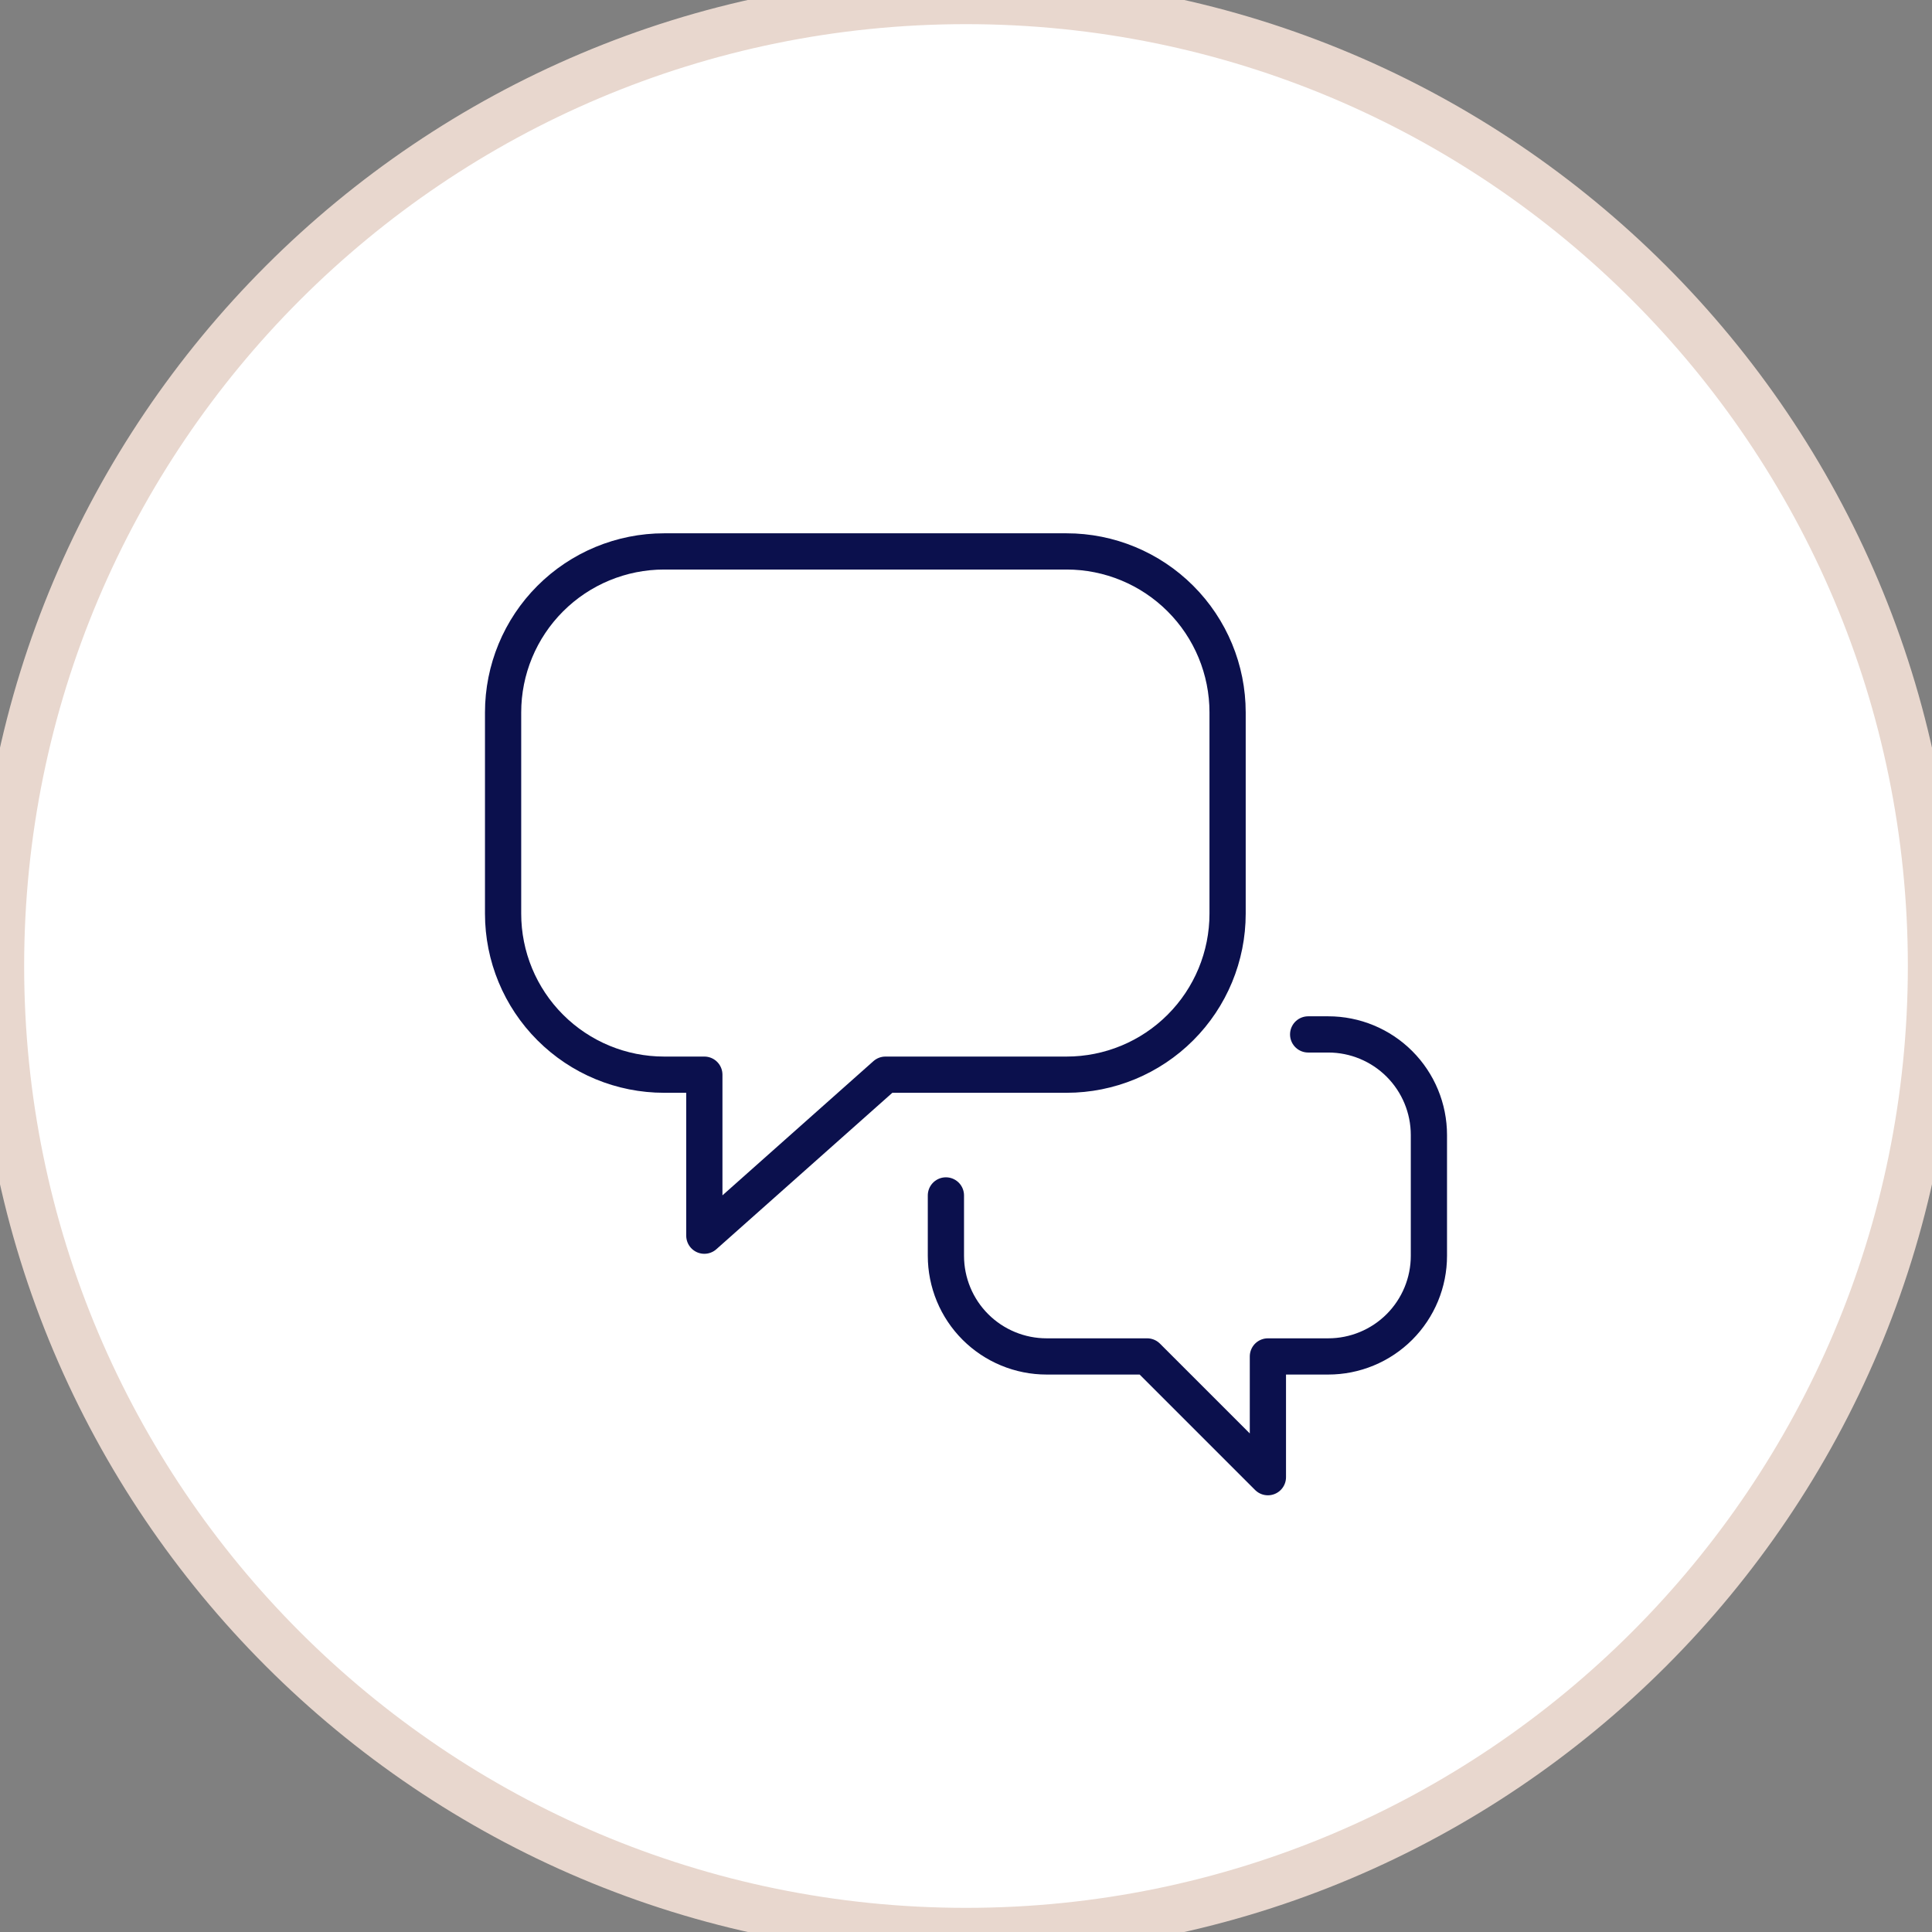
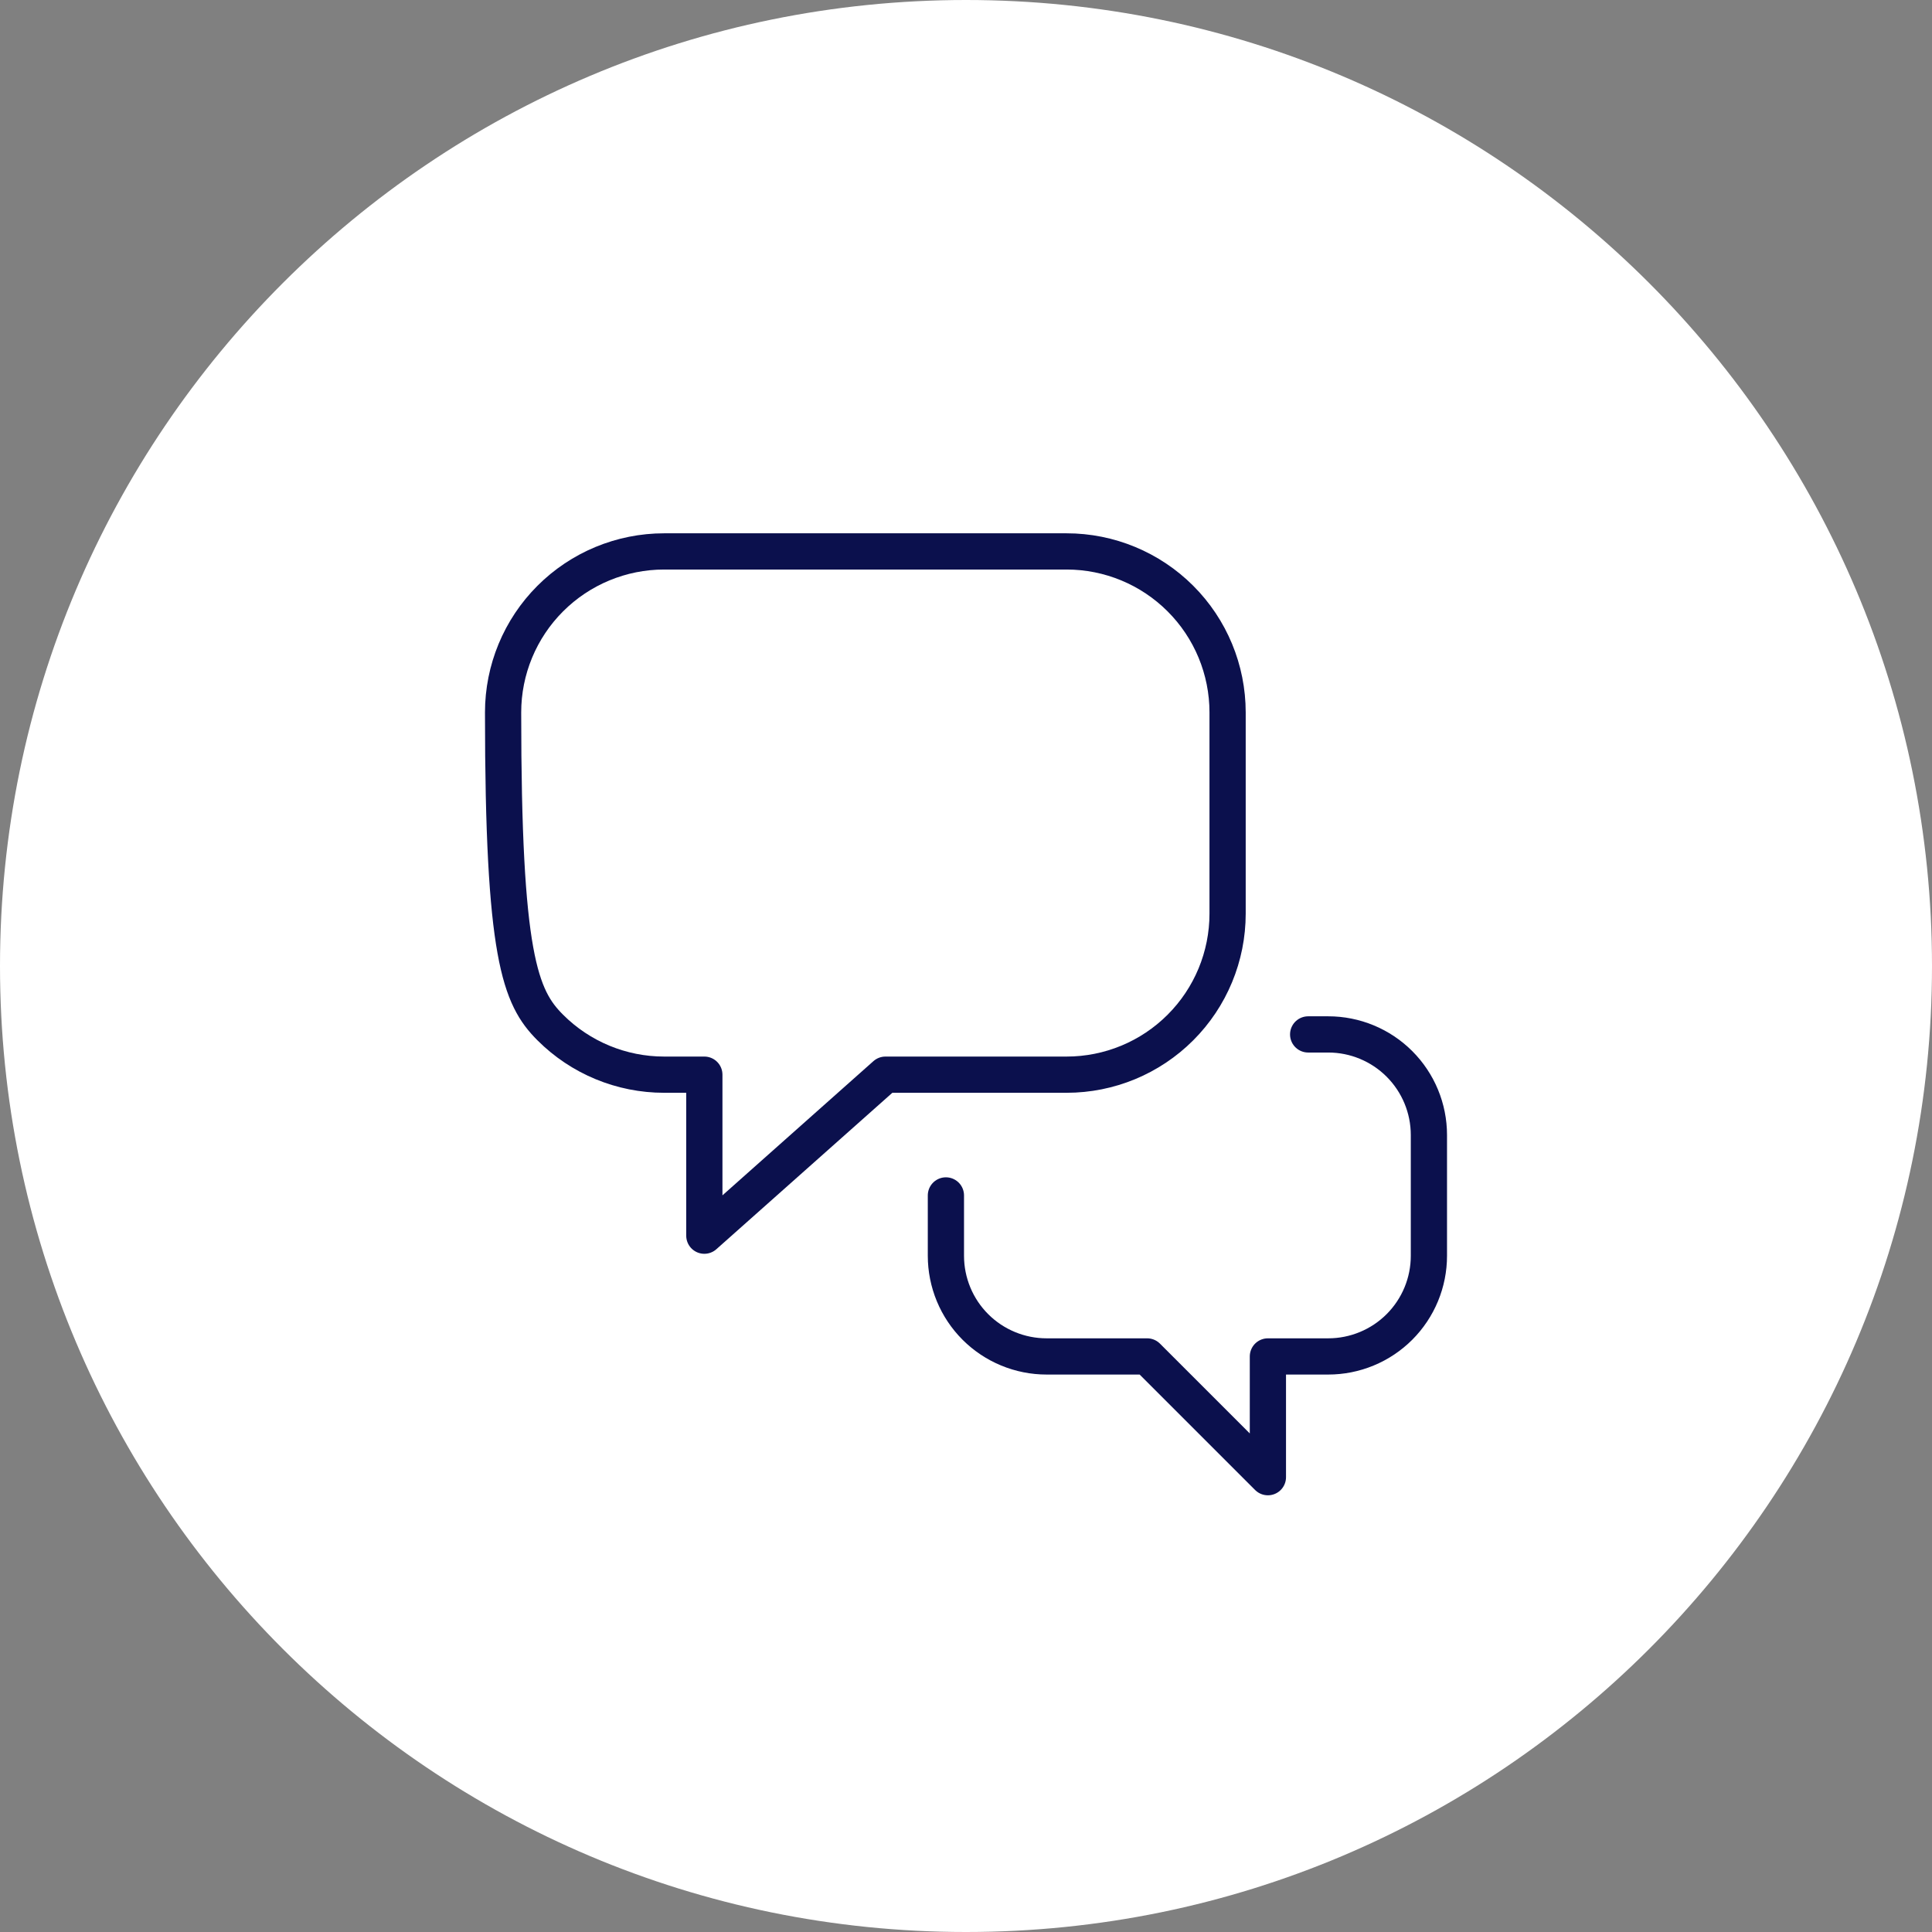
<svg xmlns="http://www.w3.org/2000/svg" width="80" height="80" viewBox="0 0 80 80" fill="none">
  <rect x="0" y="0" width="80" height="80" fill="#808080" stroke="none" />
  <path d="M0 40C0 17.909 17.909 0 40 0C62.091 0 80 17.909 80 40C80 62.091 62.091 80 40 80C17.909 80 0 62.091 0 40Z" fill="white" />
-   <path d="M44.165 22.833H27.499C25.731 22.833 24.035 23.536 22.785 24.786C21.534 26.036 20.832 27.732 20.832 29.5V37.833C20.832 39.601 21.534 41.297 22.785 42.547C24.035 43.798 25.731 44.5 27.499 44.5H29.165V51.167L36.665 44.5H44.165C45.934 44.5 47.629 43.798 48.879 42.547C50.13 41.297 50.832 39.601 50.832 37.833V29.5C50.832 27.732 50.13 26.036 48.879 24.786C47.629 23.536 45.934 22.833 44.165 22.833V22.833Z" stroke="#0B104D" stroke-width="1.5" stroke-linecap="round" stroke-linejoin="round" />
+   <path d="M44.165 22.833H27.499C25.731 22.833 24.035 23.536 22.785 24.786C21.534 26.036 20.832 27.732 20.832 29.5C20.832 39.601 21.534 41.297 22.785 42.547C24.035 43.798 25.731 44.5 27.499 44.5H29.165V51.167L36.665 44.5H44.165C45.934 44.5 47.629 43.798 48.879 42.547C50.13 41.297 50.832 39.601 50.832 37.833V29.5C50.832 27.732 50.13 26.036 48.879 24.786C47.629 23.536 45.934 22.833 44.165 22.833V22.833Z" stroke="#0B104D" stroke-width="1.5" stroke-linecap="round" stroke-linejoin="round" />
  <path d="M39.168 49.5V52C39.168 52.547 39.276 53.089 39.485 53.594C39.694 54.1 40.001 54.559 40.388 54.946C40.775 55.333 41.235 55.64 41.74 55.849C42.246 56.059 42.788 56.167 43.335 56.167H47.501L52.501 61.167V56.167H55.001C55.548 56.167 56.09 56.059 56.596 55.849C57.101 55.64 57.561 55.333 57.948 54.946C58.334 54.559 58.641 54.1 58.851 53.594C59.06 53.089 59.168 52.547 59.168 52V47C59.168 45.895 58.729 44.835 57.948 44.054C57.166 43.272 56.106 42.833 55.001 42.833H54.168" stroke="#0B104D" stroke-width="1.5" stroke-linecap="round" stroke-linejoin="round" />
-   <path d="M40 79C18.461 79 1 61.539 1 40H-1C-1 62.644 17.356 81 40 81V79ZM79 40C79 61.539 61.539 79 40 79V81C62.644 81 81 62.644 81 40H79ZM40 1C61.539 1 79 18.461 79 40H81C81 17.356 62.644 -1 40 -1V1ZM40 -1C17.356 -1 -1 17.356 -1 40H1C1 18.461 18.461 1 40 1V-1Z" fill="#E8D7CE" />
</svg>